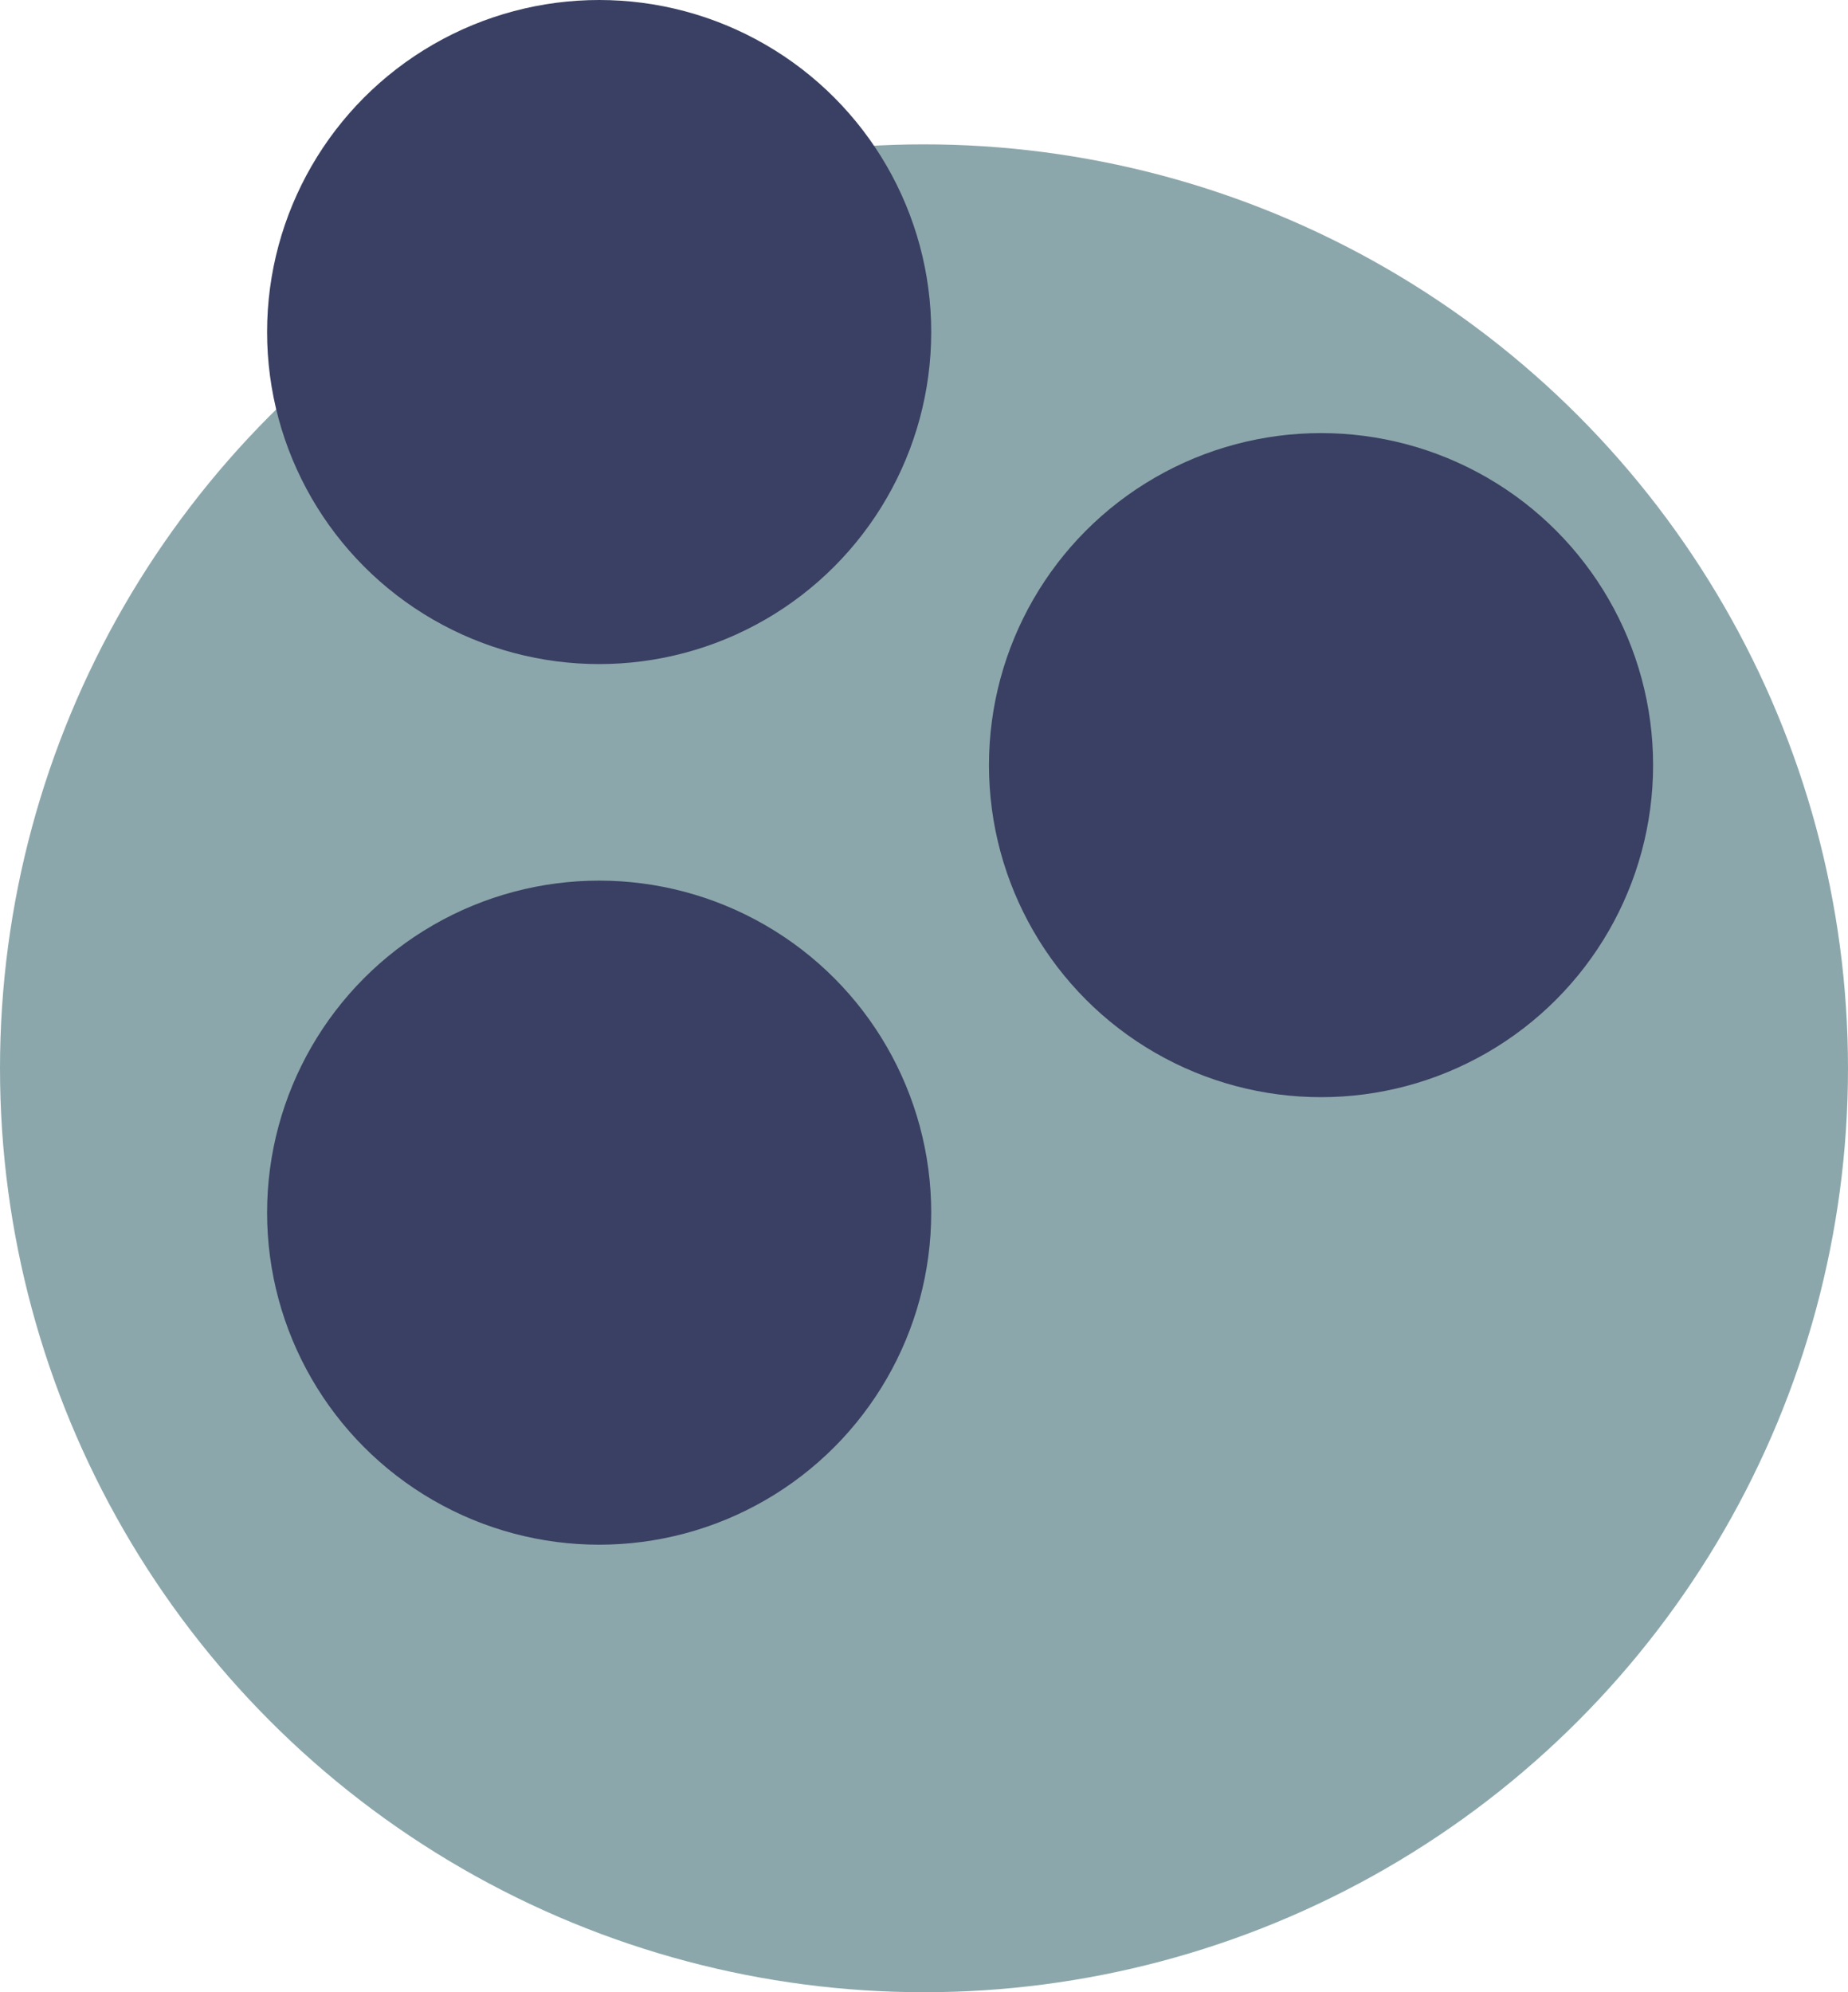
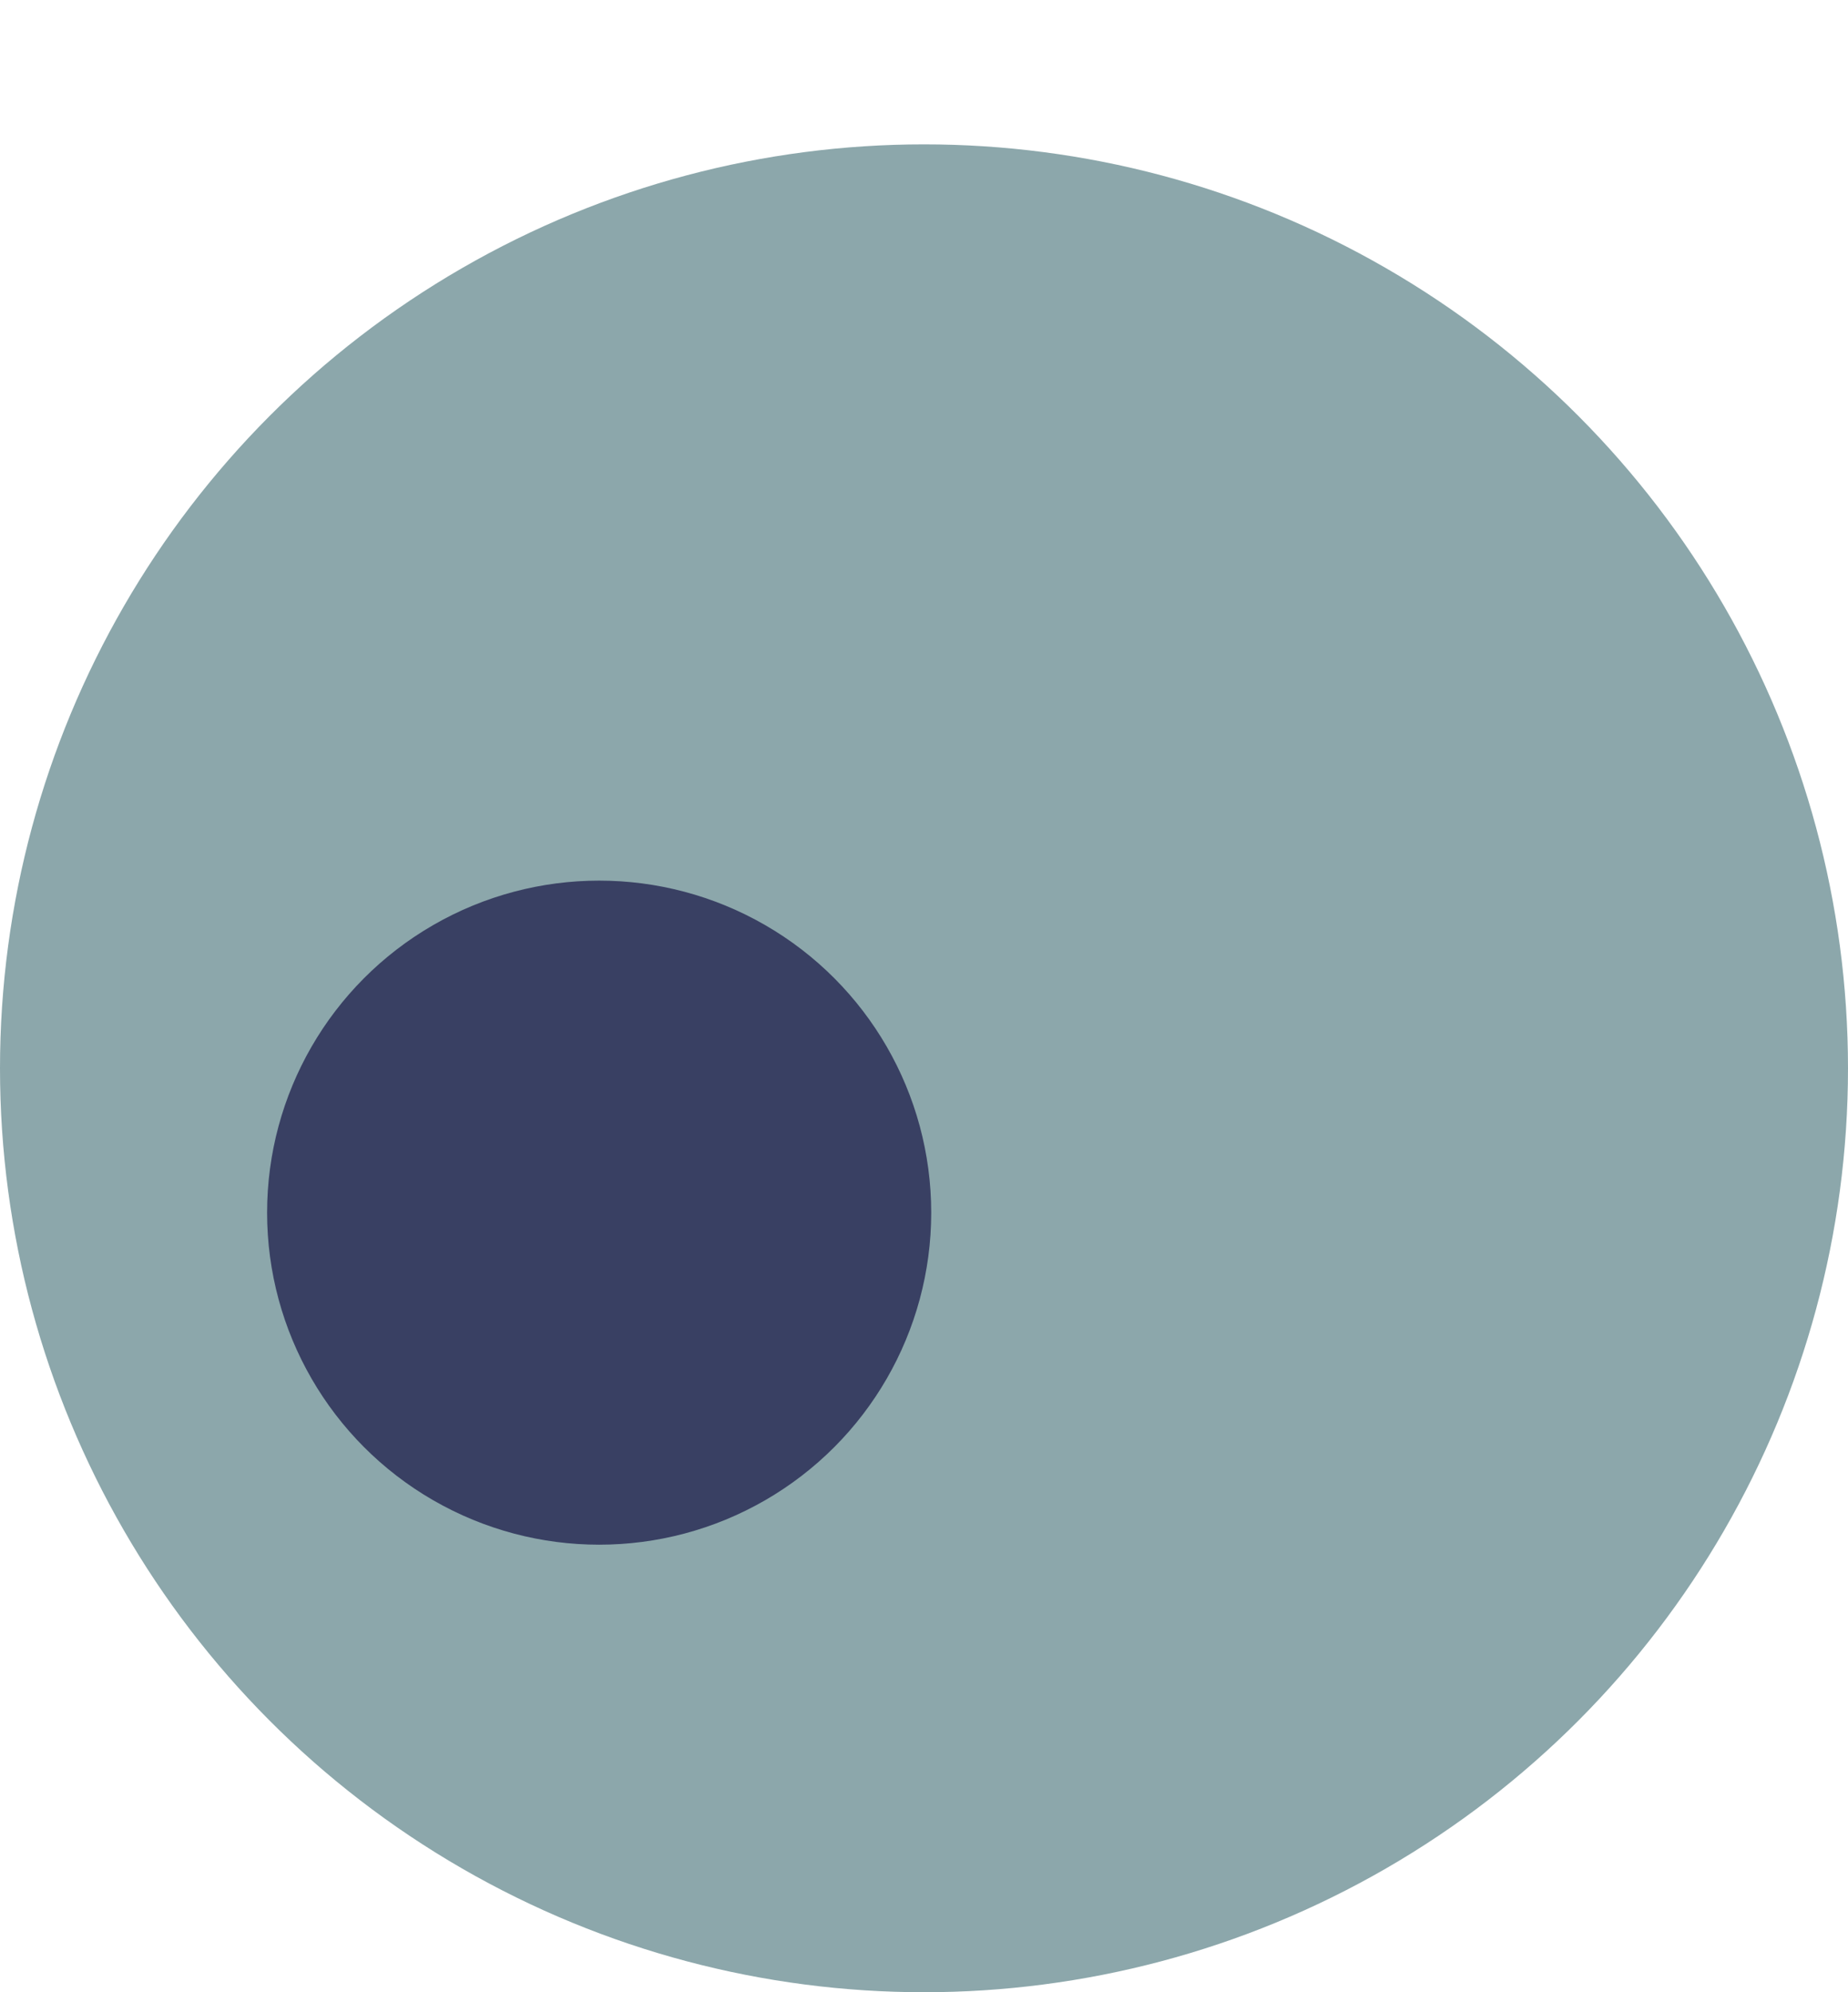
<svg xmlns="http://www.w3.org/2000/svg" width="128" height="138" viewBox="0 0 128 138" fill="none">
  <circle cx="64" cy="74" r="64" fill="#8CA7AB" />
-   <ellipse cx="91.5" cy="53" rx="23" ry="23" transform="rotate(-180 91.5 53)" fill="#394063" />
-   <ellipse cx="41.5" cy="23" rx="23" ry="23" transform="rotate(-180 41.5 23)" fill="#394063" />
  <ellipse cx="41.5" cy="84" rx="23" ry="23" transform="rotate(-180 41.5 84)" fill="#394063" />
</svg>